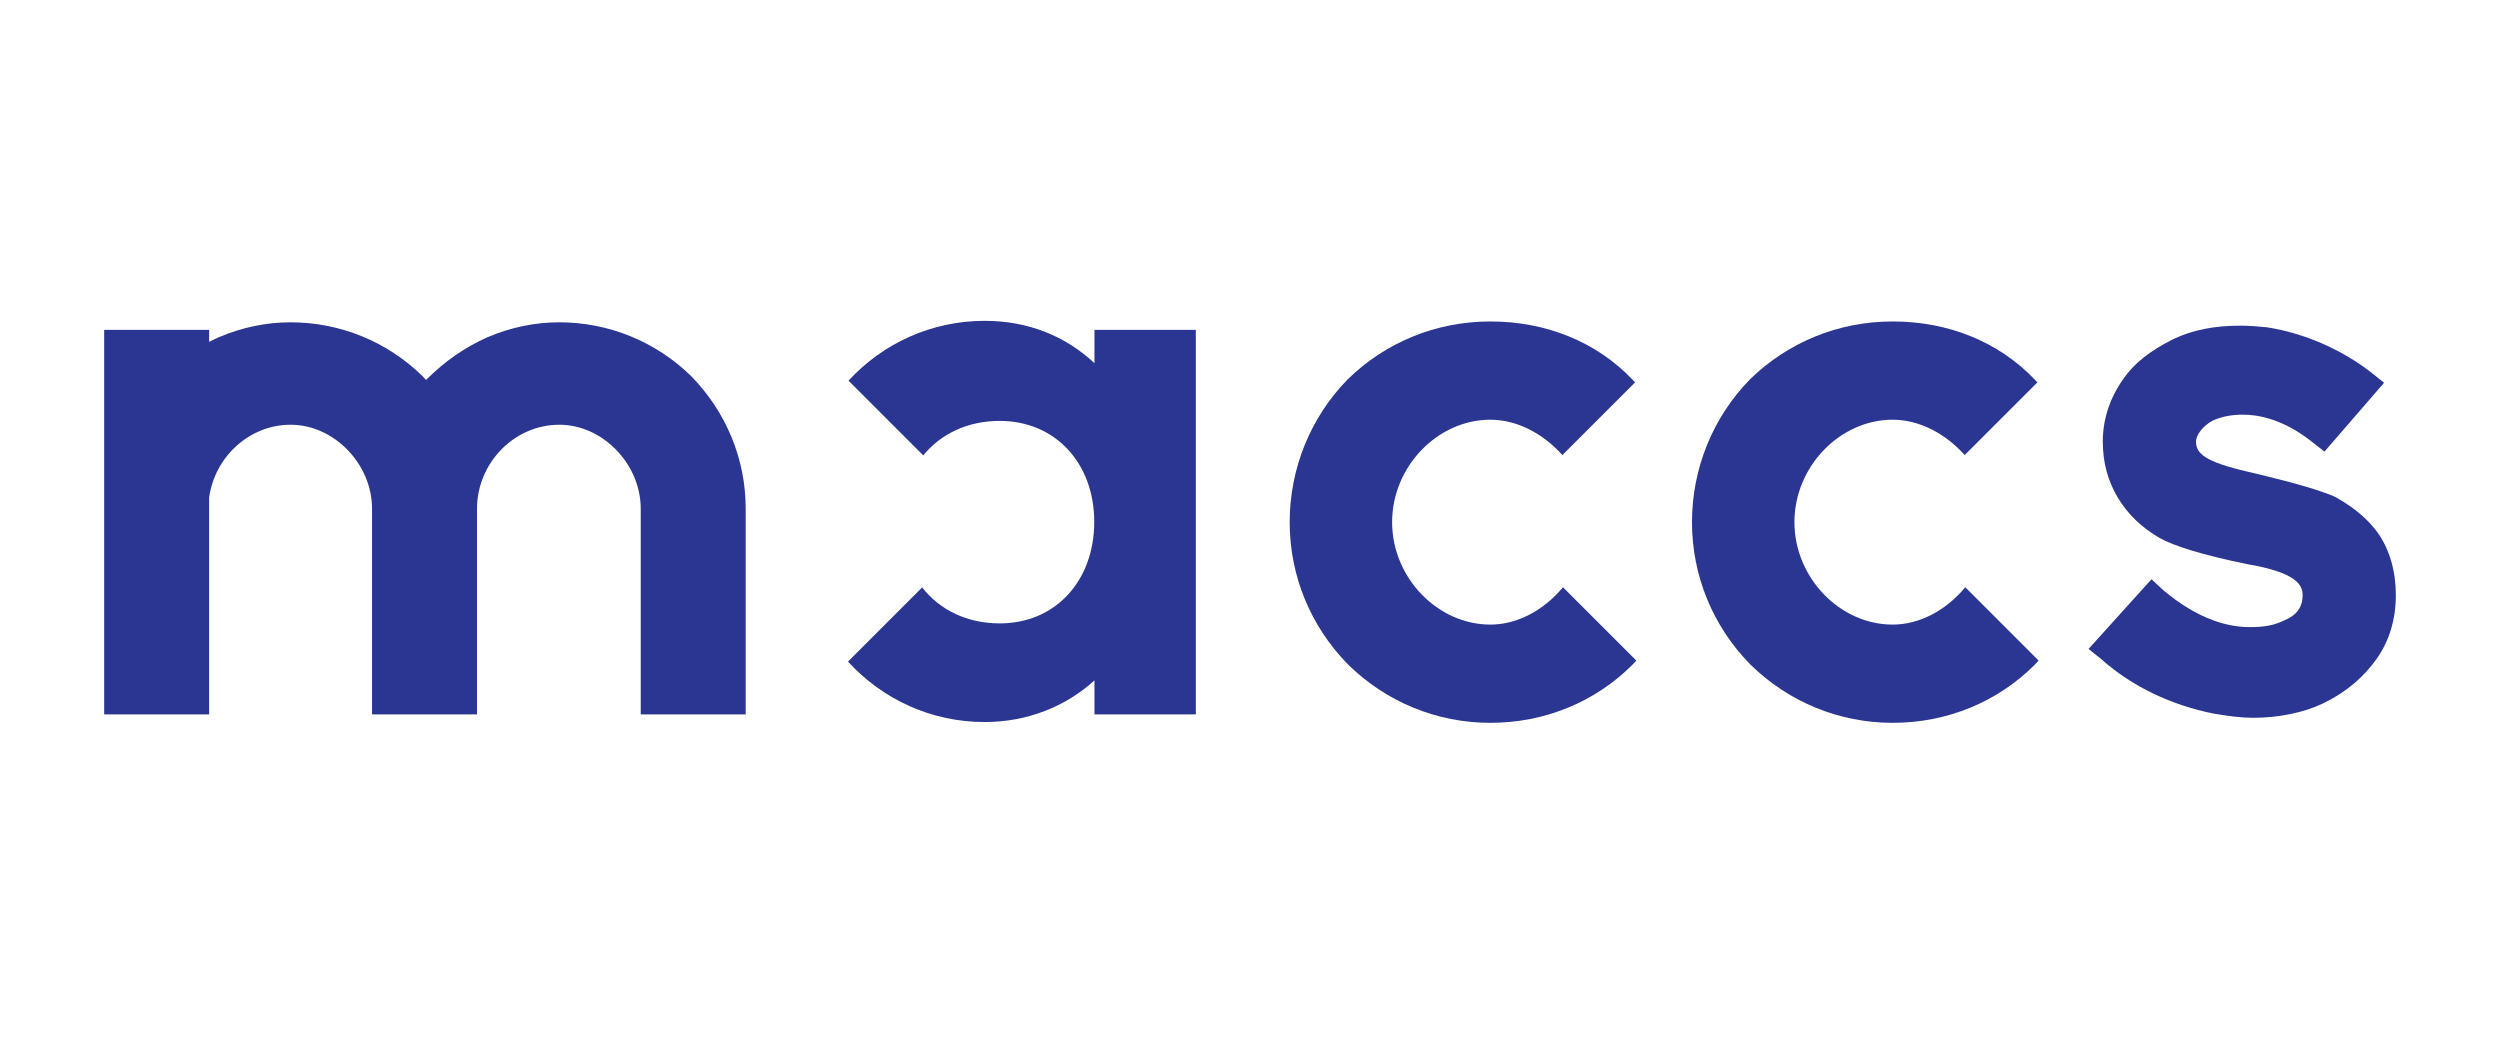
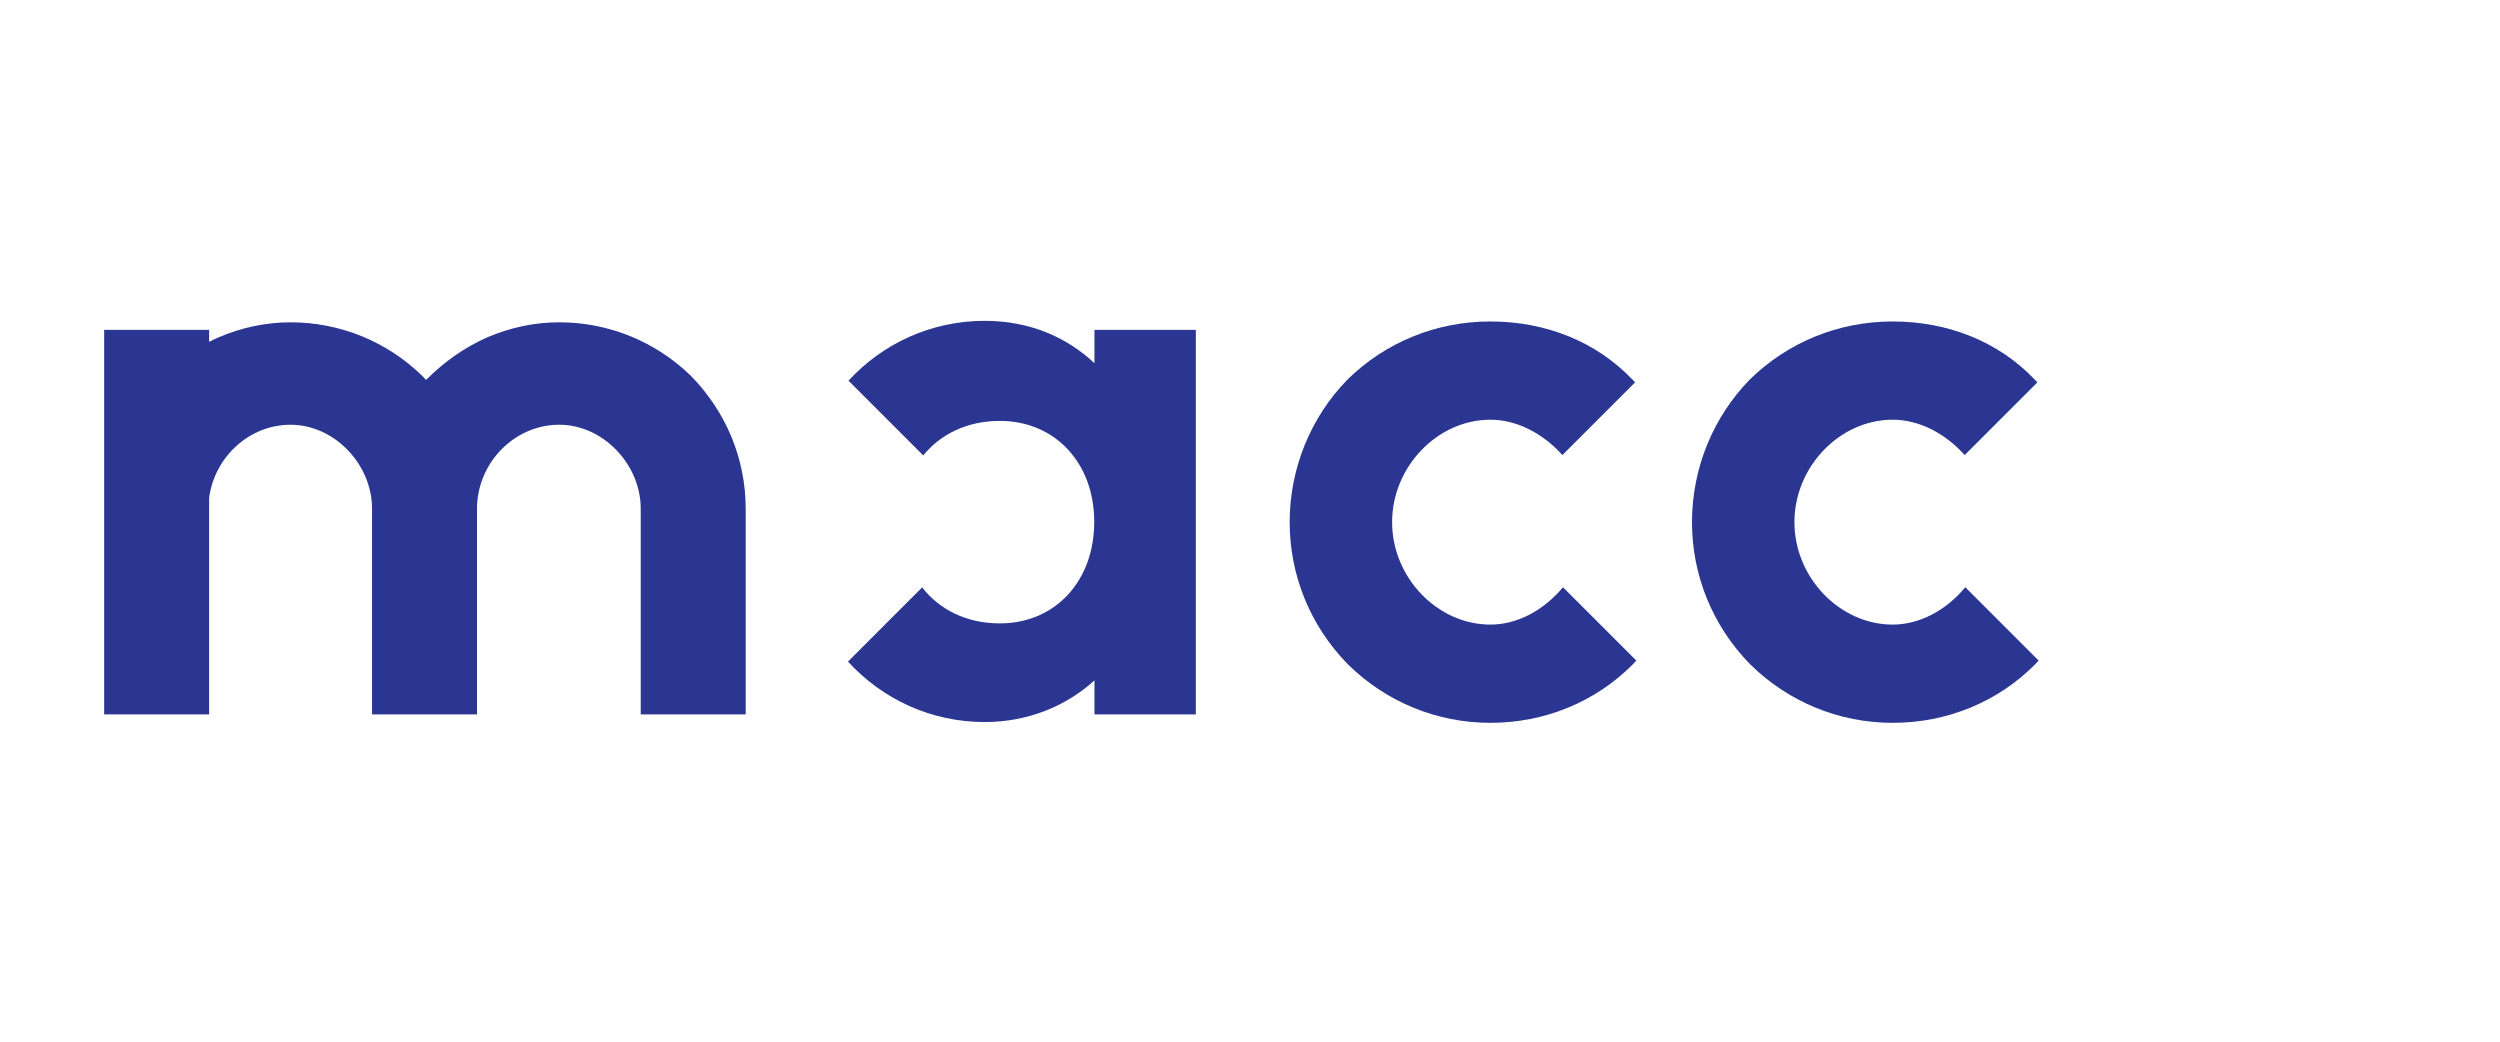
<svg xmlns="http://www.w3.org/2000/svg" width="1200" height="500" viewBox="0 0 1200 500" fill="none">
  <path d="M715.37 299.805C689.984 299.805 668.215 277.232 668.215 250.629C668.215 224.029 689.984 201.459 715.37 201.459C727.952 201.459 740.509 207.9 749.946 218.433L784.84 183.539C784.368 183.054 783.983 182.608 783.488 182.113C766.157 163.976 741.975 154.304 715.37 154.304C689.173 154.304 664.994 164.382 646.856 182.113C629.122 200.248 619.045 224.835 619.045 250.629C619.045 276.423 629.122 300.608 646.856 318.745L647.259 319.151C665.397 336.88 689.576 346.957 715.37 346.957C741.575 346.957 765.754 336.88 783.488 319.151C784.141 318.495 784.779 317.773 785.427 317.074L750.234 281.884C740.766 293.209 728.087 299.805 715.37 299.805Z" fill="#2A3692" />
  <path d="M908.477 299.805C883.094 299.805 861.324 277.232 861.324 250.629C861.324 224.029 883.094 201.459 908.477 201.459C921.061 201.459 933.615 207.9 943.052 218.433L977.947 183.539C977.477 183.054 977.092 182.608 976.598 182.113C959.264 163.976 935.084 154.304 908.477 154.304C882.28 154.304 858.1 164.382 839.963 182.113C822.229 200.248 812.154 224.835 812.154 250.629C812.154 276.423 822.229 300.608 839.963 318.745L840.366 319.151C858.503 336.88 882.683 346.957 908.477 346.957C934.681 346.957 958.861 336.88 976.598 319.151C977.251 318.495 977.886 317.773 978.534 317.074L943.343 281.884C933.875 293.209 921.194 299.805 908.477 299.805Z" fill="#2A3692" />
-   <path d="M1062.55 342.531C1042.39 338.501 1023.44 329.632 1008.54 316.328L1002.49 311.495L1032.72 278.042L1038.36 283.283C1056.09 298.191 1070.6 301.012 1079.87 301.012C1086.73 301.012 1091.56 300.209 1096.4 297.791C1102.44 295.373 1105.26 291.343 1105.26 285.701C1105.26 280.863 1102.44 274.815 1078.66 270.785C1056.9 266.355 1043.2 261.92 1036.75 258.29C1028.28 253.457 1021.43 247.009 1016.6 238.944C1011.76 230.884 1009.34 222.018 1009.34 211.941C1009.34 201.461 1012.56 191.388 1019.02 182.115C1024.26 174.458 1031.91 168.415 1043.2 162.771C1052.47 158.338 1062.95 156.321 1075.44 156.321C1079.87 156.321 1084.31 156.726 1088.34 157.129C1106.07 159.95 1123.8 167.607 1138.31 178.893L1144.36 183.732L1115.74 216.777L1110.1 212.347C1096 201.06 1083.91 199.043 1076.65 199.043C1071.41 199.043 1066.57 199.851 1062.14 201.869C1056.9 204.687 1054.08 209.12 1054.08 211.941C1054.08 217.585 1058.11 221.615 1079.07 226.454C1106.48 232.902 1115.34 236.123 1120.98 238.544C1132.27 244.991 1137.11 250.23 1141.14 255.469C1147.18 263.937 1150 274.415 1150 285.701C1150 297.388 1146.77 307.868 1140.73 316.328C1134.69 324.794 1126.62 332.05 1114.94 337.692C1105.66 342.122 1093.58 344.543 1081.49 344.543C1075.84 344.543 1069.79 343.74 1062.55 342.531Z" fill="#2A3692" />
  <path d="M331.726 180.5C314.803 163.975 292.228 154.706 268.452 154.706C256.76 154.706 245.076 157.124 233.784 161.962C222.906 166.796 213.229 173.649 204.769 182.112C204.654 182.227 204.575 182.306 204.506 182.375C203.927 181.747 203.359 181.115 202.759 180.5C185.836 163.975 163.263 154.706 139.484 154.706C127.793 154.706 116.108 157.124 104.82 161.962C103.317 162.628 101.84 163.342 100.384 164.087V158.333H50V342.926H100.384V244.178V238.888C102.978 219.501 119.508 203.876 139.484 203.876C160.442 203.876 178.58 222.819 178.58 244.178V342.926H228.964V244.178C228.964 244.15 228.961 244.119 228.961 244.119C229.01 222.368 246.713 203.876 268.452 203.876C289.41 203.876 307.547 222.819 307.547 244.178V342.926H357.931V244.178C357.931 220.401 348.657 197.829 331.726 180.5Z" fill="#2A3692" />
  <path d="M525.345 158.332V174.331C511.531 161.397 493.598 154.001 472.652 154.001C447.269 154.001 423.926 164.665 407.276 182.715L443.158 218.599C451.58 208.236 464.473 202.033 479.911 202.033C506.346 202.033 525.23 222.132 525.23 250.466C525.23 279.129 506.346 299.228 479.911 299.228C464.149 299.228 451.039 292.767 442.635 281.95L407.031 317.554C423.699 335.811 447.147 346.582 472.652 346.582C493.192 346.582 511.643 339.055 525.345 326.583V342.924H574V158.332H525.345Z" fill="#2A3692" />
</svg>